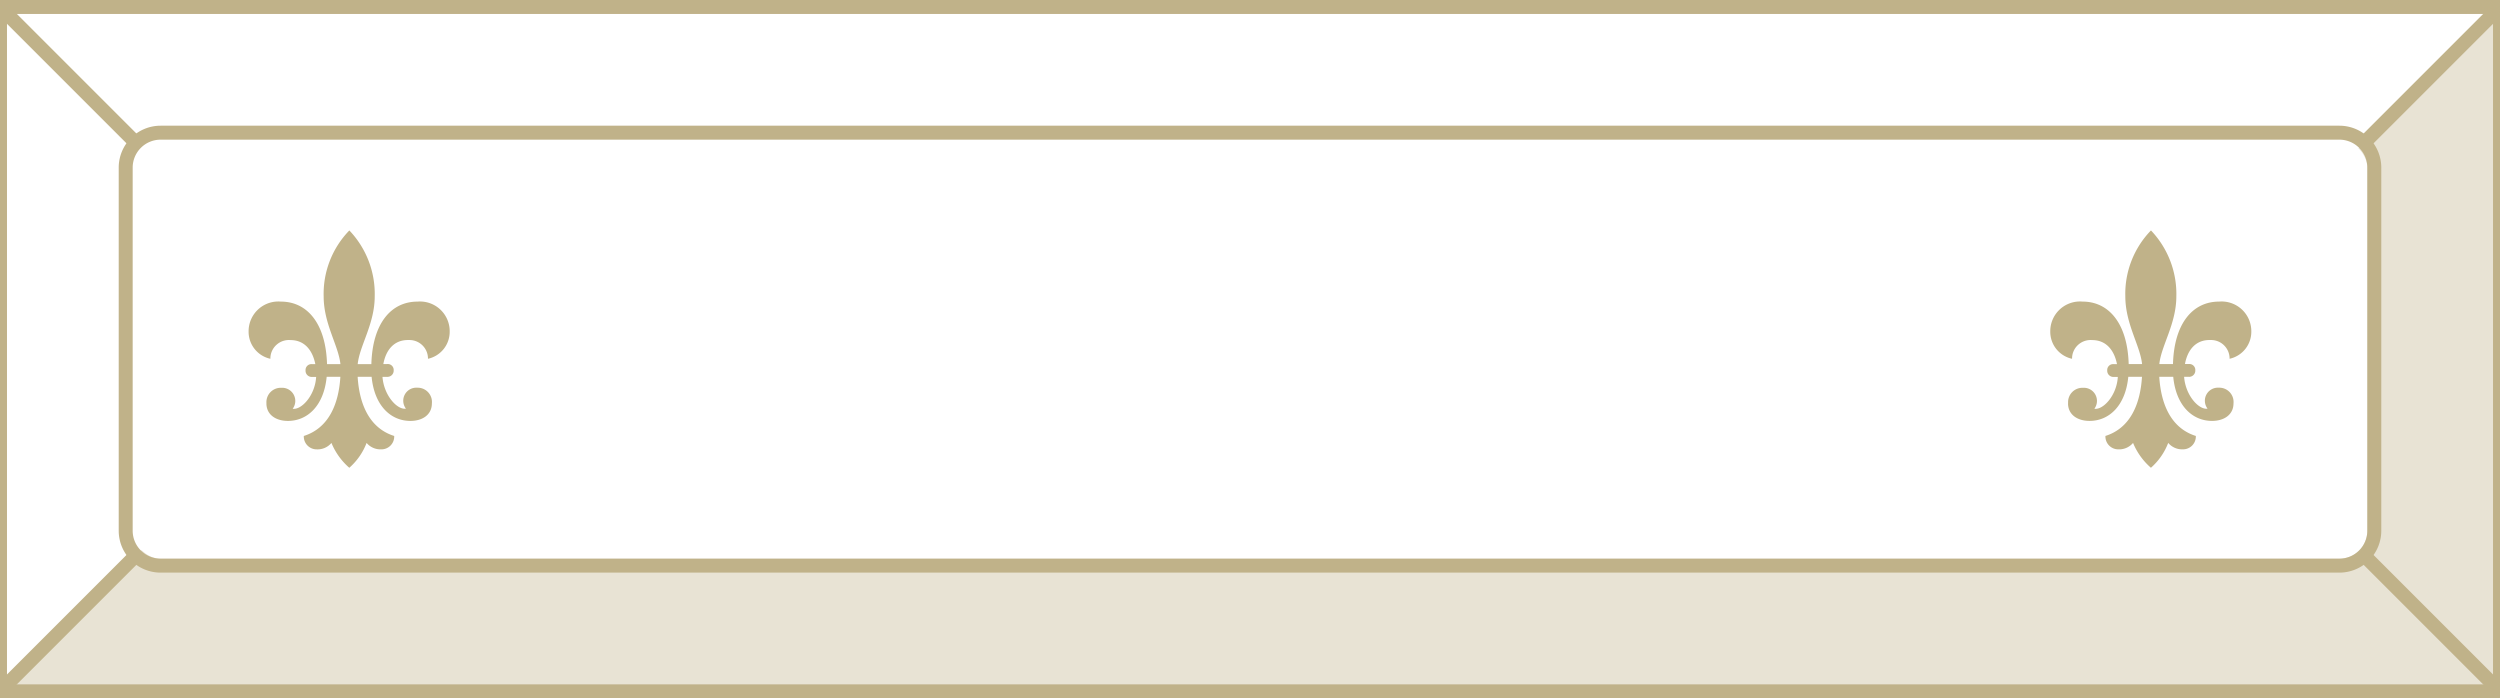
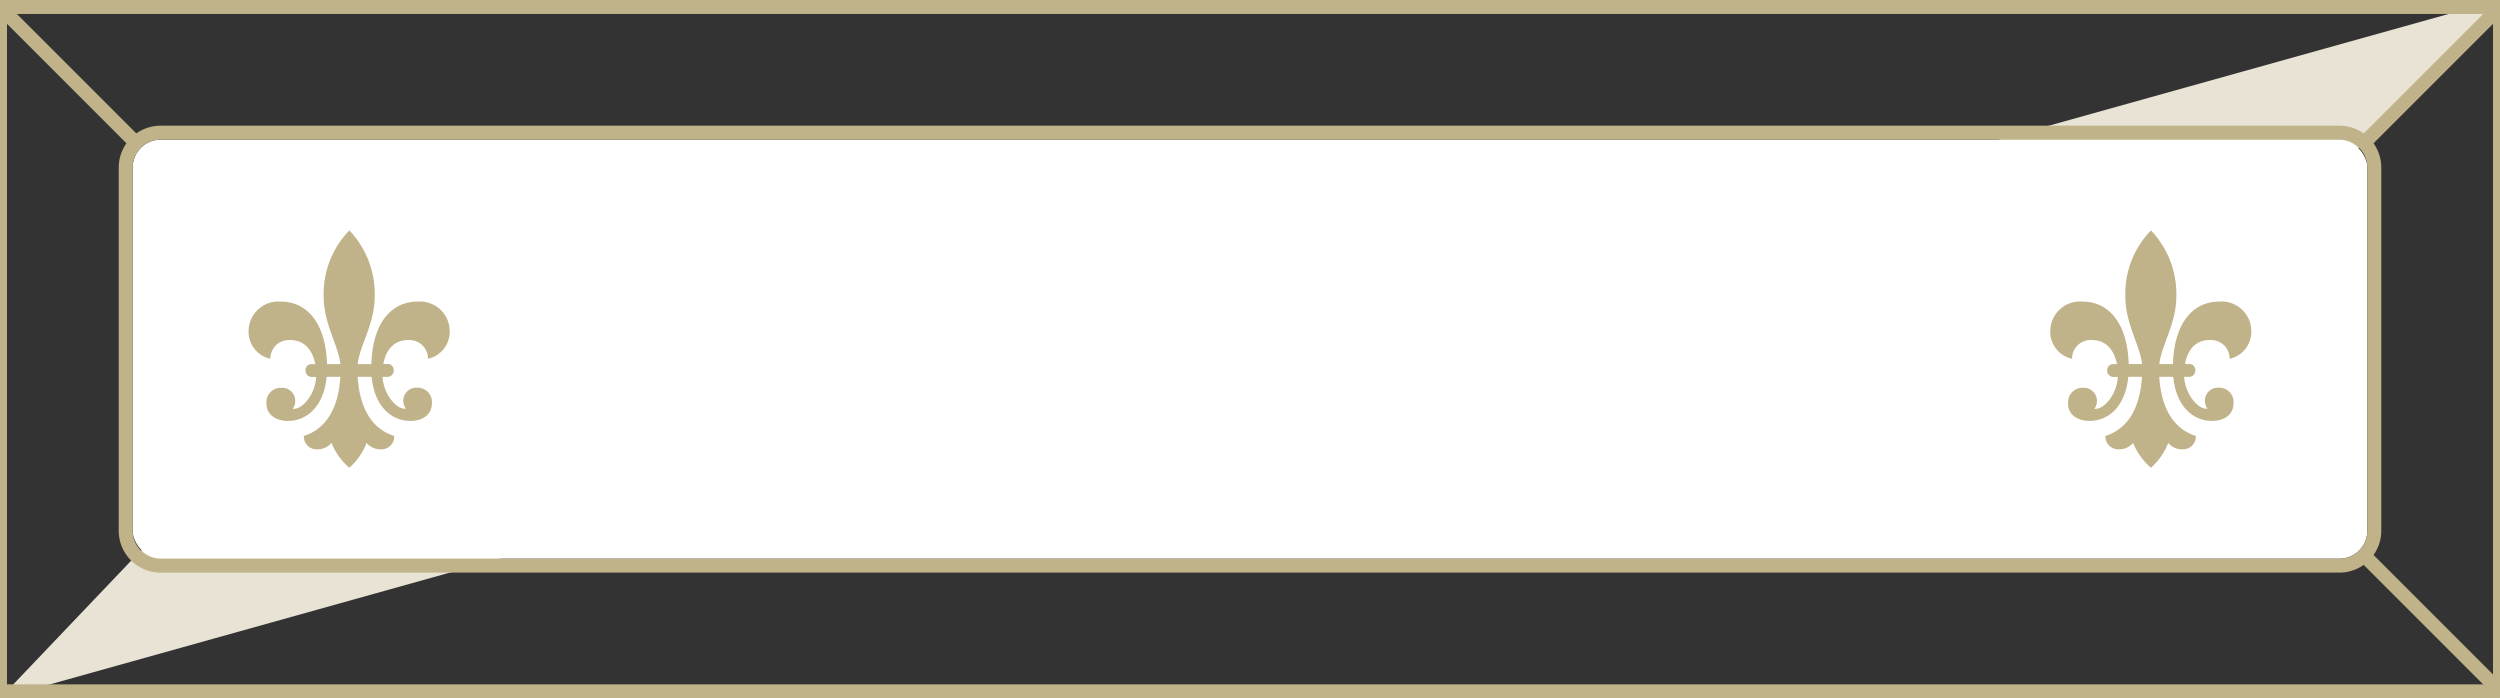
<svg xmlns="http://www.w3.org/2000/svg" width="179" height="50" viewBox="0 0 179 50">
  <rect x="0" y="0" width="179" height="50" fill="#333333" stroke="none" />
  <g id="btn_center" transform="translate(89.5 25)">
    <g id="グループ_13668" data-name="グループ 13668" transform="translate(-89.5 -25)">
-       <rect id="長方形_33911" data-name="長方形 33911" width="178.9" height="50" fill="#fff" />
-       <path id="パス_38991" data-name="パス 38991" d="M0,50,10.086,39.414,168.914,10.586,178.9,0V50Z" fill="#e8e3d4" />
+       <path id="パス_38991" data-name="パス 38991" d="M0,50,10.086,39.414,168.914,10.586,178.9,0Z" fill="#e8e3d4" />
      <rect id="長方形_33912" data-name="長方形 33912" width="1" height="13.117" transform="translate(0.007 1.213) rotate(-44.997)" fill="#c0b289" />
      <rect id="長方形_33913" data-name="長方形 33913" width="13.255" height="1" transform="translate(168.821 9.972) rotate(-45)" fill="#c0b289" />
      <rect id="長方形_33914" data-name="長方形 33914" width="1" height="13.189" transform="matrix(0.707, -0.707, 0.707, 0.707, 168.897, 40.104)" fill="#c0b289" />
-       <rect id="長方形_33915" data-name="長方形 33915" width="13.278" height="1" transform="translate(0.037 48.755) rotate(-45)" fill="#c0b289" />
      <path id="パス_38992" data-name="パス 38992" d="M178.5,1V49H.5V1h178M0,0V50H179V0Z" fill="#c0b289" />
      <g id="グループ_13666" data-name="グループ 13666">
        <rect id="長方形_33916" data-name="長方形 33916" width="160" height="30" rx="2" transform="translate(9.5 10)" fill="#fff" />
        <path id="パス_38993" data-name="パス 38993" d="M167.5,10a2,2,0,0,1,2,2V38a2,2,0,0,1-2,2H11.5a2,2,0,0,1-2-2V12a2,2,0,0,1,2-2h156m0-1H11.5a3,3,0,0,0-3,3V38a3,3,0,0,0,3,3h156a3,3,0,0,0,3-3V12a3,3,0,0,0-3-3Z" fill="#c0b289" />
      </g>
      <g id="グループ_13667" data-name="グループ 13667">
        <g id="グループ_5997" data-name="グループ 5997">
          <path id="パス_17598" data-name="パス 17598" d="M19.079,28.886a1.026,1.026,0,0,1,1.059-1.119.941.941,0,0,1,.819,1.5c.62.1,1.6-.939,1.679-2.278h-.3a.443.443,0,0,1-.459-.426.324.324,0,0,1,0-.054.423.423,0,0,1,.406-.439.452.452,0,0,1,.052,0h.242c-.2-1-.778-1.72-1.778-1.72a1.329,1.329,0,0,0-1.436,1.214c0,.042-.005.083-.005.125A1.981,1.981,0,0,1,17.8,23.732a2.13,2.13,0,0,1,2.115-2.145,1.98,1.98,0,0,1,.2.008c1.877,0,3.216,1.559,3.3,4.475h.959c-.14-1.339-1.2-2.876-1.2-4.853A6.515,6.515,0,0,1,25.013,16.5a6.586,6.586,0,0,1,1.817,4.717c0,1.977-1.079,3.514-1.219,4.853h.979c.08-2.916,1.417-4.475,3.3-4.475a2.127,2.127,0,0,1,2.3,1.936,1.93,1.93,0,0,1,.008.2,1.979,1.979,0,0,1-1.555,1.958,1.327,1.327,0,0,0-1.31-1.343,1.071,1.071,0,0,0-.127,0c-1,0-1.577.72-1.759,1.719h.28a.425.425,0,0,1,.46.385.469.469,0,0,1,0,.053.446.446,0,0,1-.41.479.434.434,0,0,1-.051,0h-.34c.1,1.339,1.059,2.378,1.679,2.278a.934.934,0,0,1,.8-1.5,1.022,1.022,0,0,1,1.058,1.119c0,.818-.678,1.259-1.537,1.259-1.4,0-2.577-1.081-2.778-3.158h-1c.12,1.959.839,3.676,2.617,4.235a.917.917,0,0,1-.874.958h-.045a1.3,1.3,0,0,1-1.058-.46,4.517,4.517,0,0,1-1.238,1.78,4.756,4.756,0,0,1-1.279-1.779,1.3,1.3,0,0,1-1.059.46.92.92,0,0,1-.92-.918c0-.014,0-.027,0-.041,1.779-.56,2.5-2.277,2.618-4.235h-.98c-.2,2.077-1.377,3.158-2.776,3.158-.859,0-1.539-.441-1.539-1.259" fill="#c0b289" />
        </g>
        <g id="グループ_5997-2" data-name="グループ 5997">
          <path id="パス_17598-2" data-name="パス 17598" d="M148.079,28.886a1.026,1.026,0,0,1,1.059-1.119.941.941,0,0,1,.819,1.5c.62.1,1.6-.939,1.679-2.278h-.3a.443.443,0,0,1-.459-.426.326.326,0,0,1,0-.054.423.423,0,0,1,.406-.439.452.452,0,0,1,.052,0h.242c-.2-1-.778-1.72-1.778-1.72a1.329,1.329,0,0,0-1.436,1.214c0,.042-.005.083-.005.125a1.981,1.981,0,0,1-1.559-1.958,2.13,2.13,0,0,1,2.115-2.145,1.98,1.98,0,0,1,.2.008c1.877,0,3.216,1.559,3.3,4.475h.959c-.14-1.339-1.2-2.876-1.2-4.853a6.515,6.515,0,0,1,1.836-4.717,6.586,6.586,0,0,1,1.817,4.717c0,1.977-1.079,3.514-1.219,4.853h.979c.08-2.916,1.417-4.475,3.3-4.475a2.127,2.127,0,0,1,2.3,1.936,1.929,1.929,0,0,1,.008.2,1.979,1.979,0,0,1-1.555,1.958,1.327,1.327,0,0,0-1.31-1.343,1.072,1.072,0,0,0-.127,0c-1,0-1.577.72-1.759,1.719h.28a.425.425,0,0,1,.46.385.469.469,0,0,1,0,.053.446.446,0,0,1-.41.479.434.434,0,0,1-.051,0h-.34c.1,1.339,1.059,2.378,1.679,2.278a.934.934,0,0,1,.8-1.5,1.022,1.022,0,0,1,1.058,1.119c0,.818-.678,1.259-1.537,1.259-1.4,0-2.577-1.081-2.778-3.158h-1c.12,1.959.839,3.676,2.617,4.235a.917.917,0,0,1-.874.958h-.045a1.3,1.3,0,0,1-1.058-.46,4.518,4.518,0,0,1-1.238,1.78,4.756,4.756,0,0,1-1.279-1.779,1.3,1.3,0,0,1-1.059.46.92.92,0,0,1-.92-.918c0-.014,0-.027,0-.041,1.779-.56,2.5-2.277,2.618-4.235h-.98c-.2,2.077-1.377,3.158-2.776,3.158-.859,0-1.539-.441-1.539-1.259" fill="#c0b289" />
        </g>
      </g>
    </g>
  </g>
</svg>